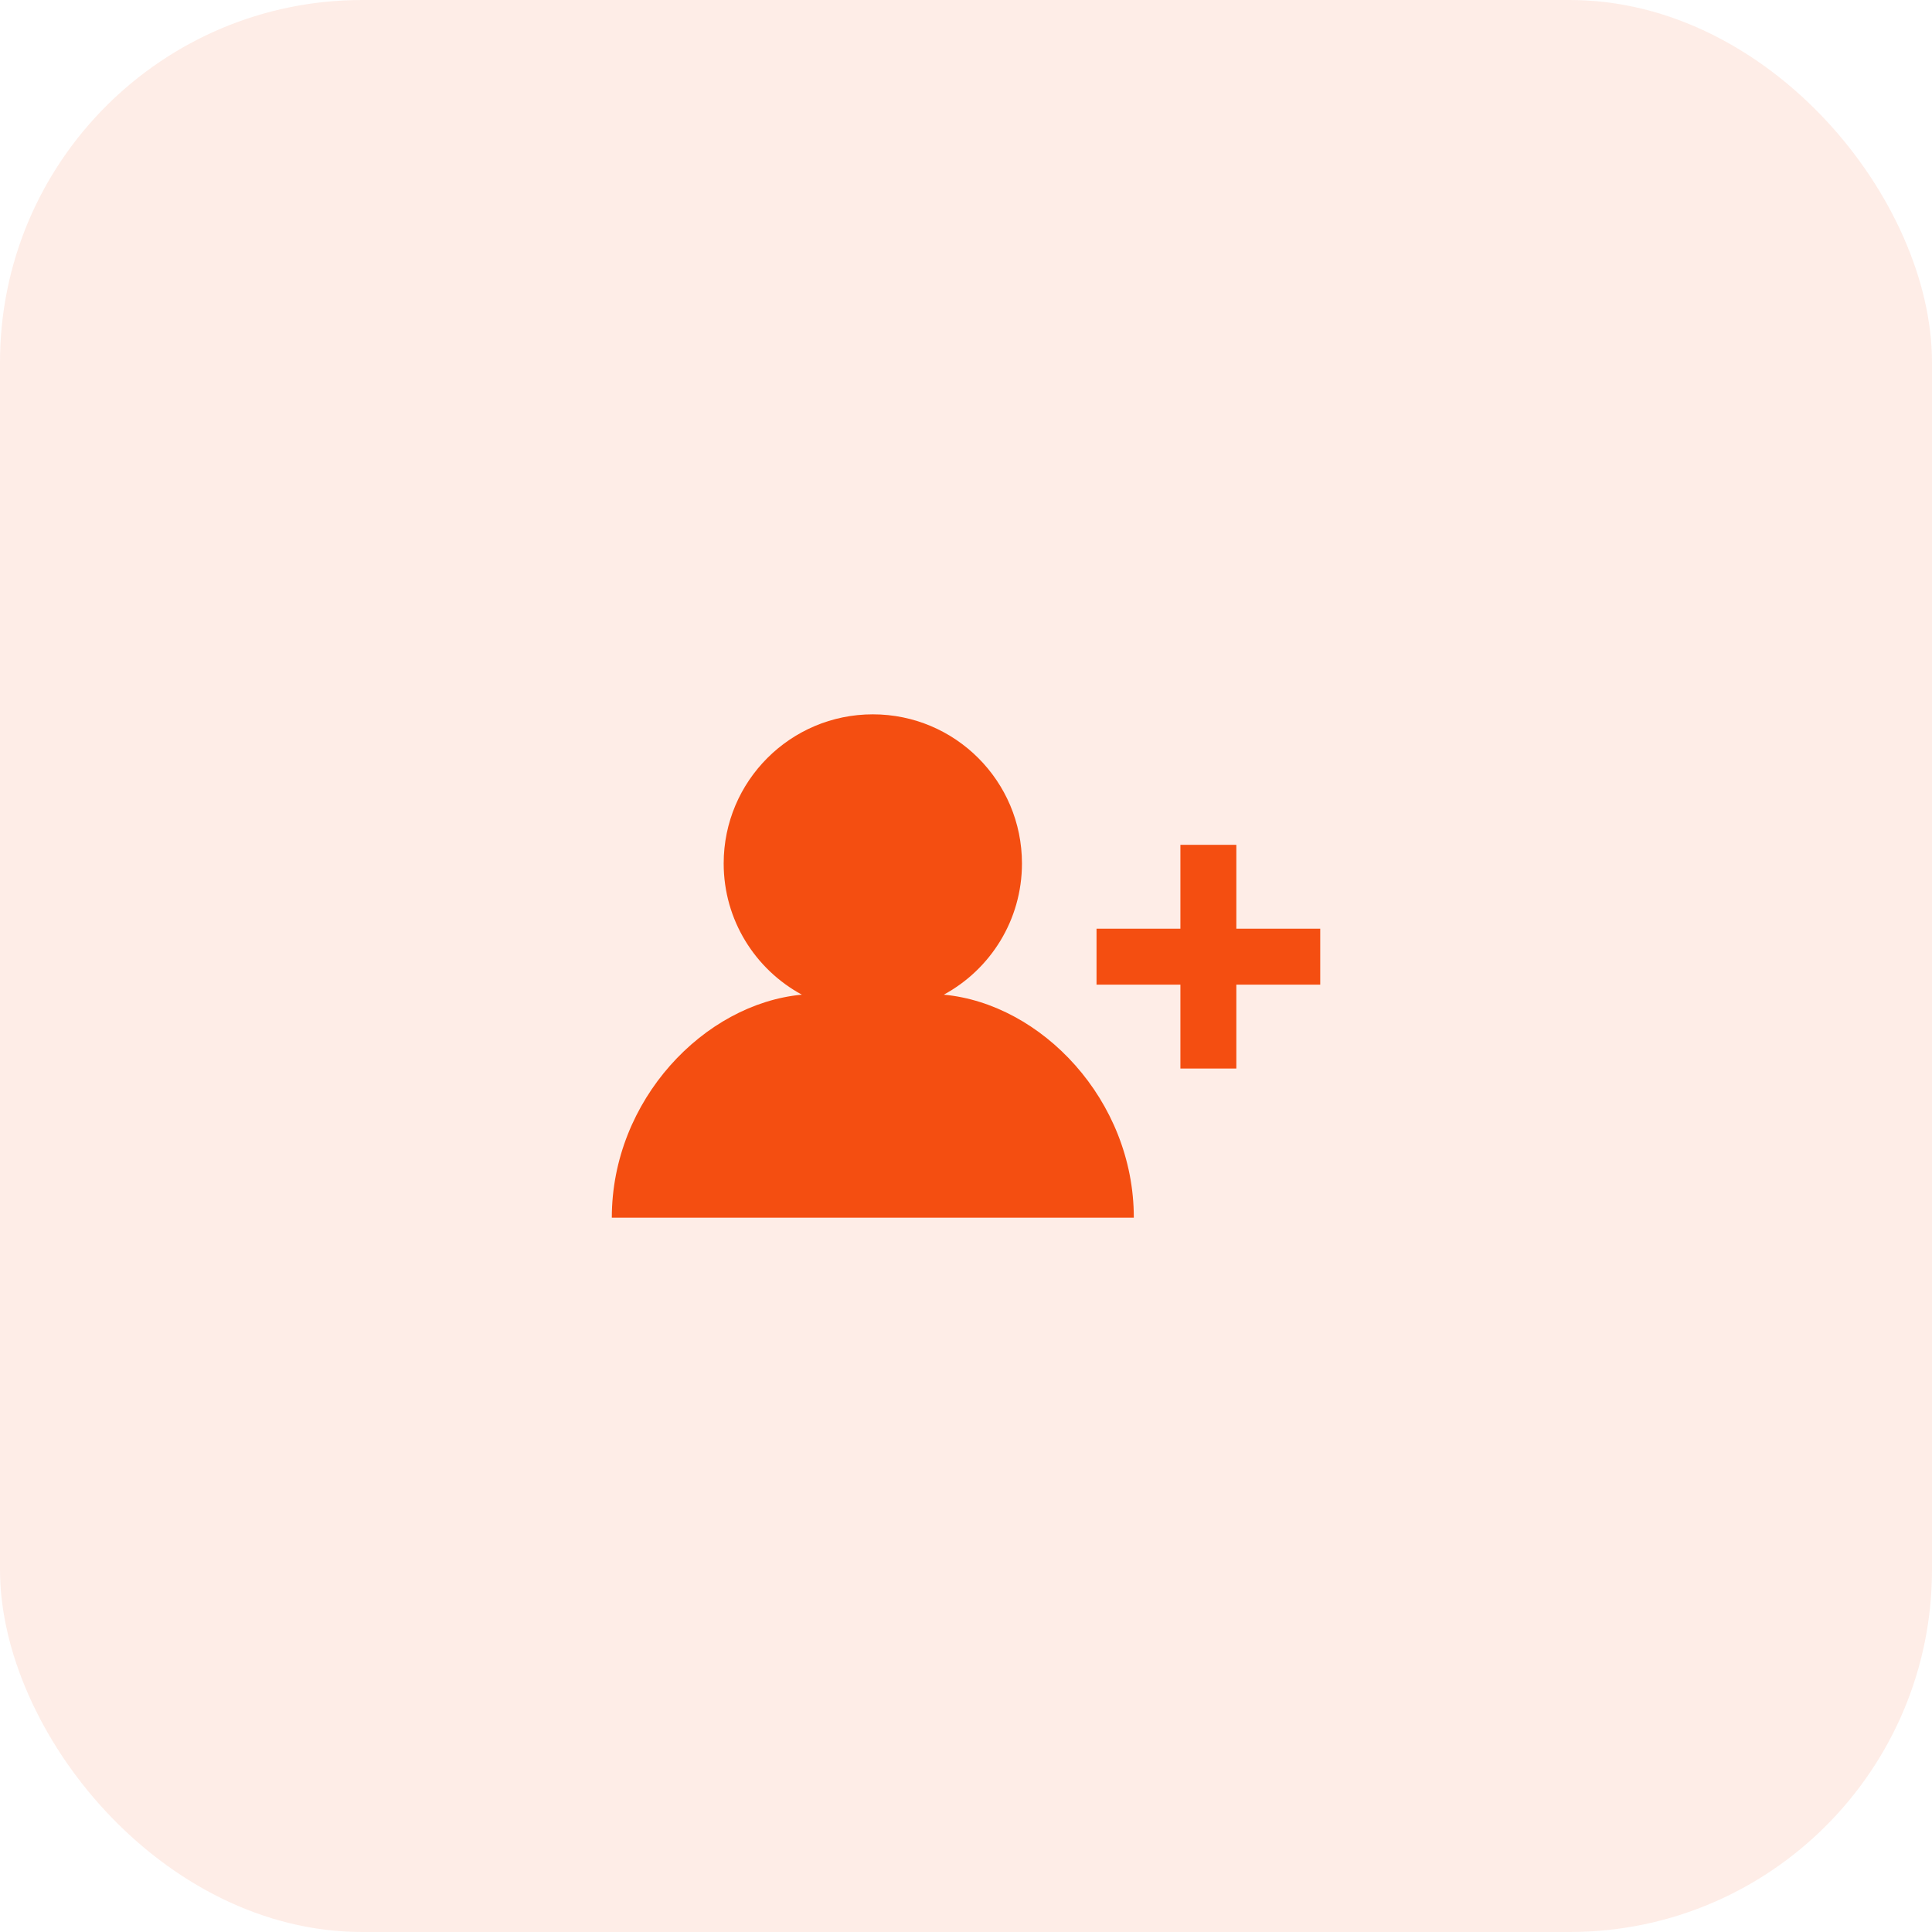
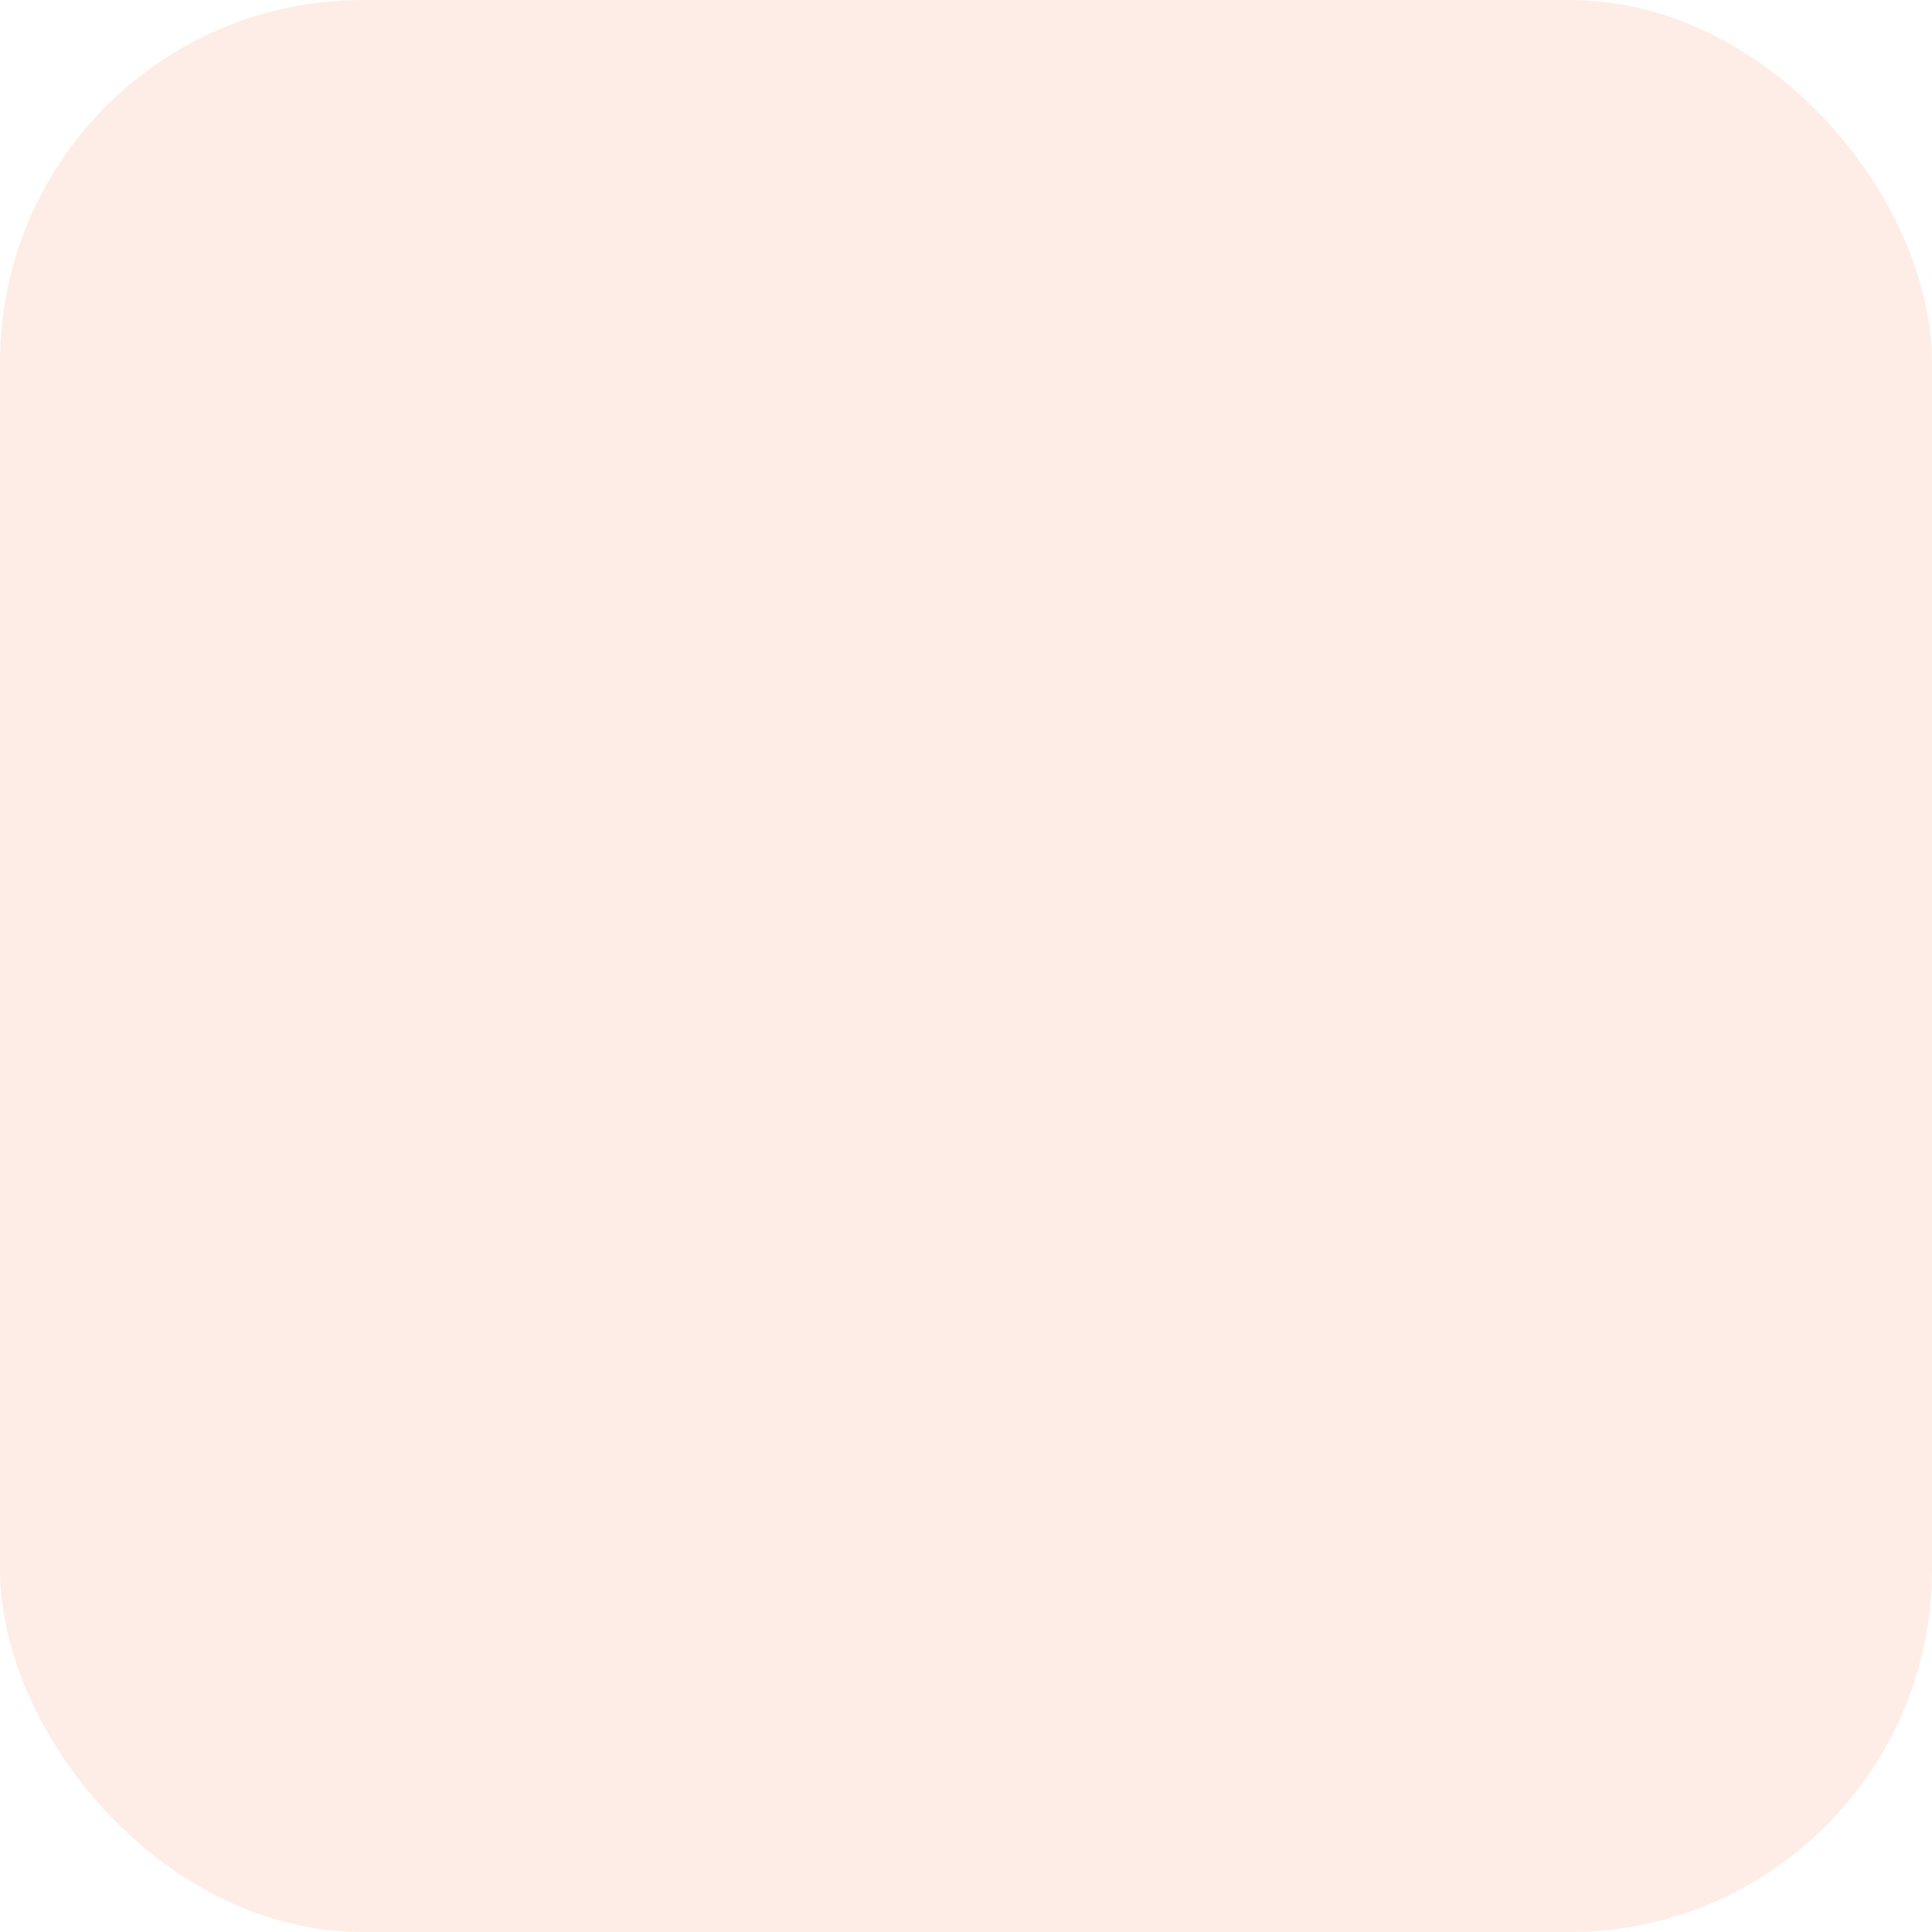
<svg xmlns="http://www.w3.org/2000/svg" width="80" height="80" viewBox="0 0 80 80" fill="none">
  <rect width="80" height="80" rx="15" fill="#F44E11" fill-opacity="0.1" />
  <g clip-path="url(#clip0_1_124)">
-     <path d="M51.194 38.456V34.982H48.878V38.456H45.405V40.772H48.878V44.245H51.194V40.772H54.668V38.456H51.194ZM39.08 41.187C41.008 40.142 42.317 38.101 42.317 35.754C42.317 32.344 39.552 29.579 36.142 29.579C32.731 29.579 29.966 32.344 29.966 35.754C29.966 38.101 31.275 40.142 33.203 41.187C29.158 41.564 25.334 45.55 25.334 50.421H46.949C46.949 45.55 43.125 41.564 39.08 41.187Z" fill="#F44E11" />
-   </g>
+     </g>
  <defs>
    <clipPath id="clip0_1_124">
      <rect width="29.333" height="29.333" fill="white" transform="translate(25.334 25.333)" />
    </clipPath>
  </defs>
</svg>